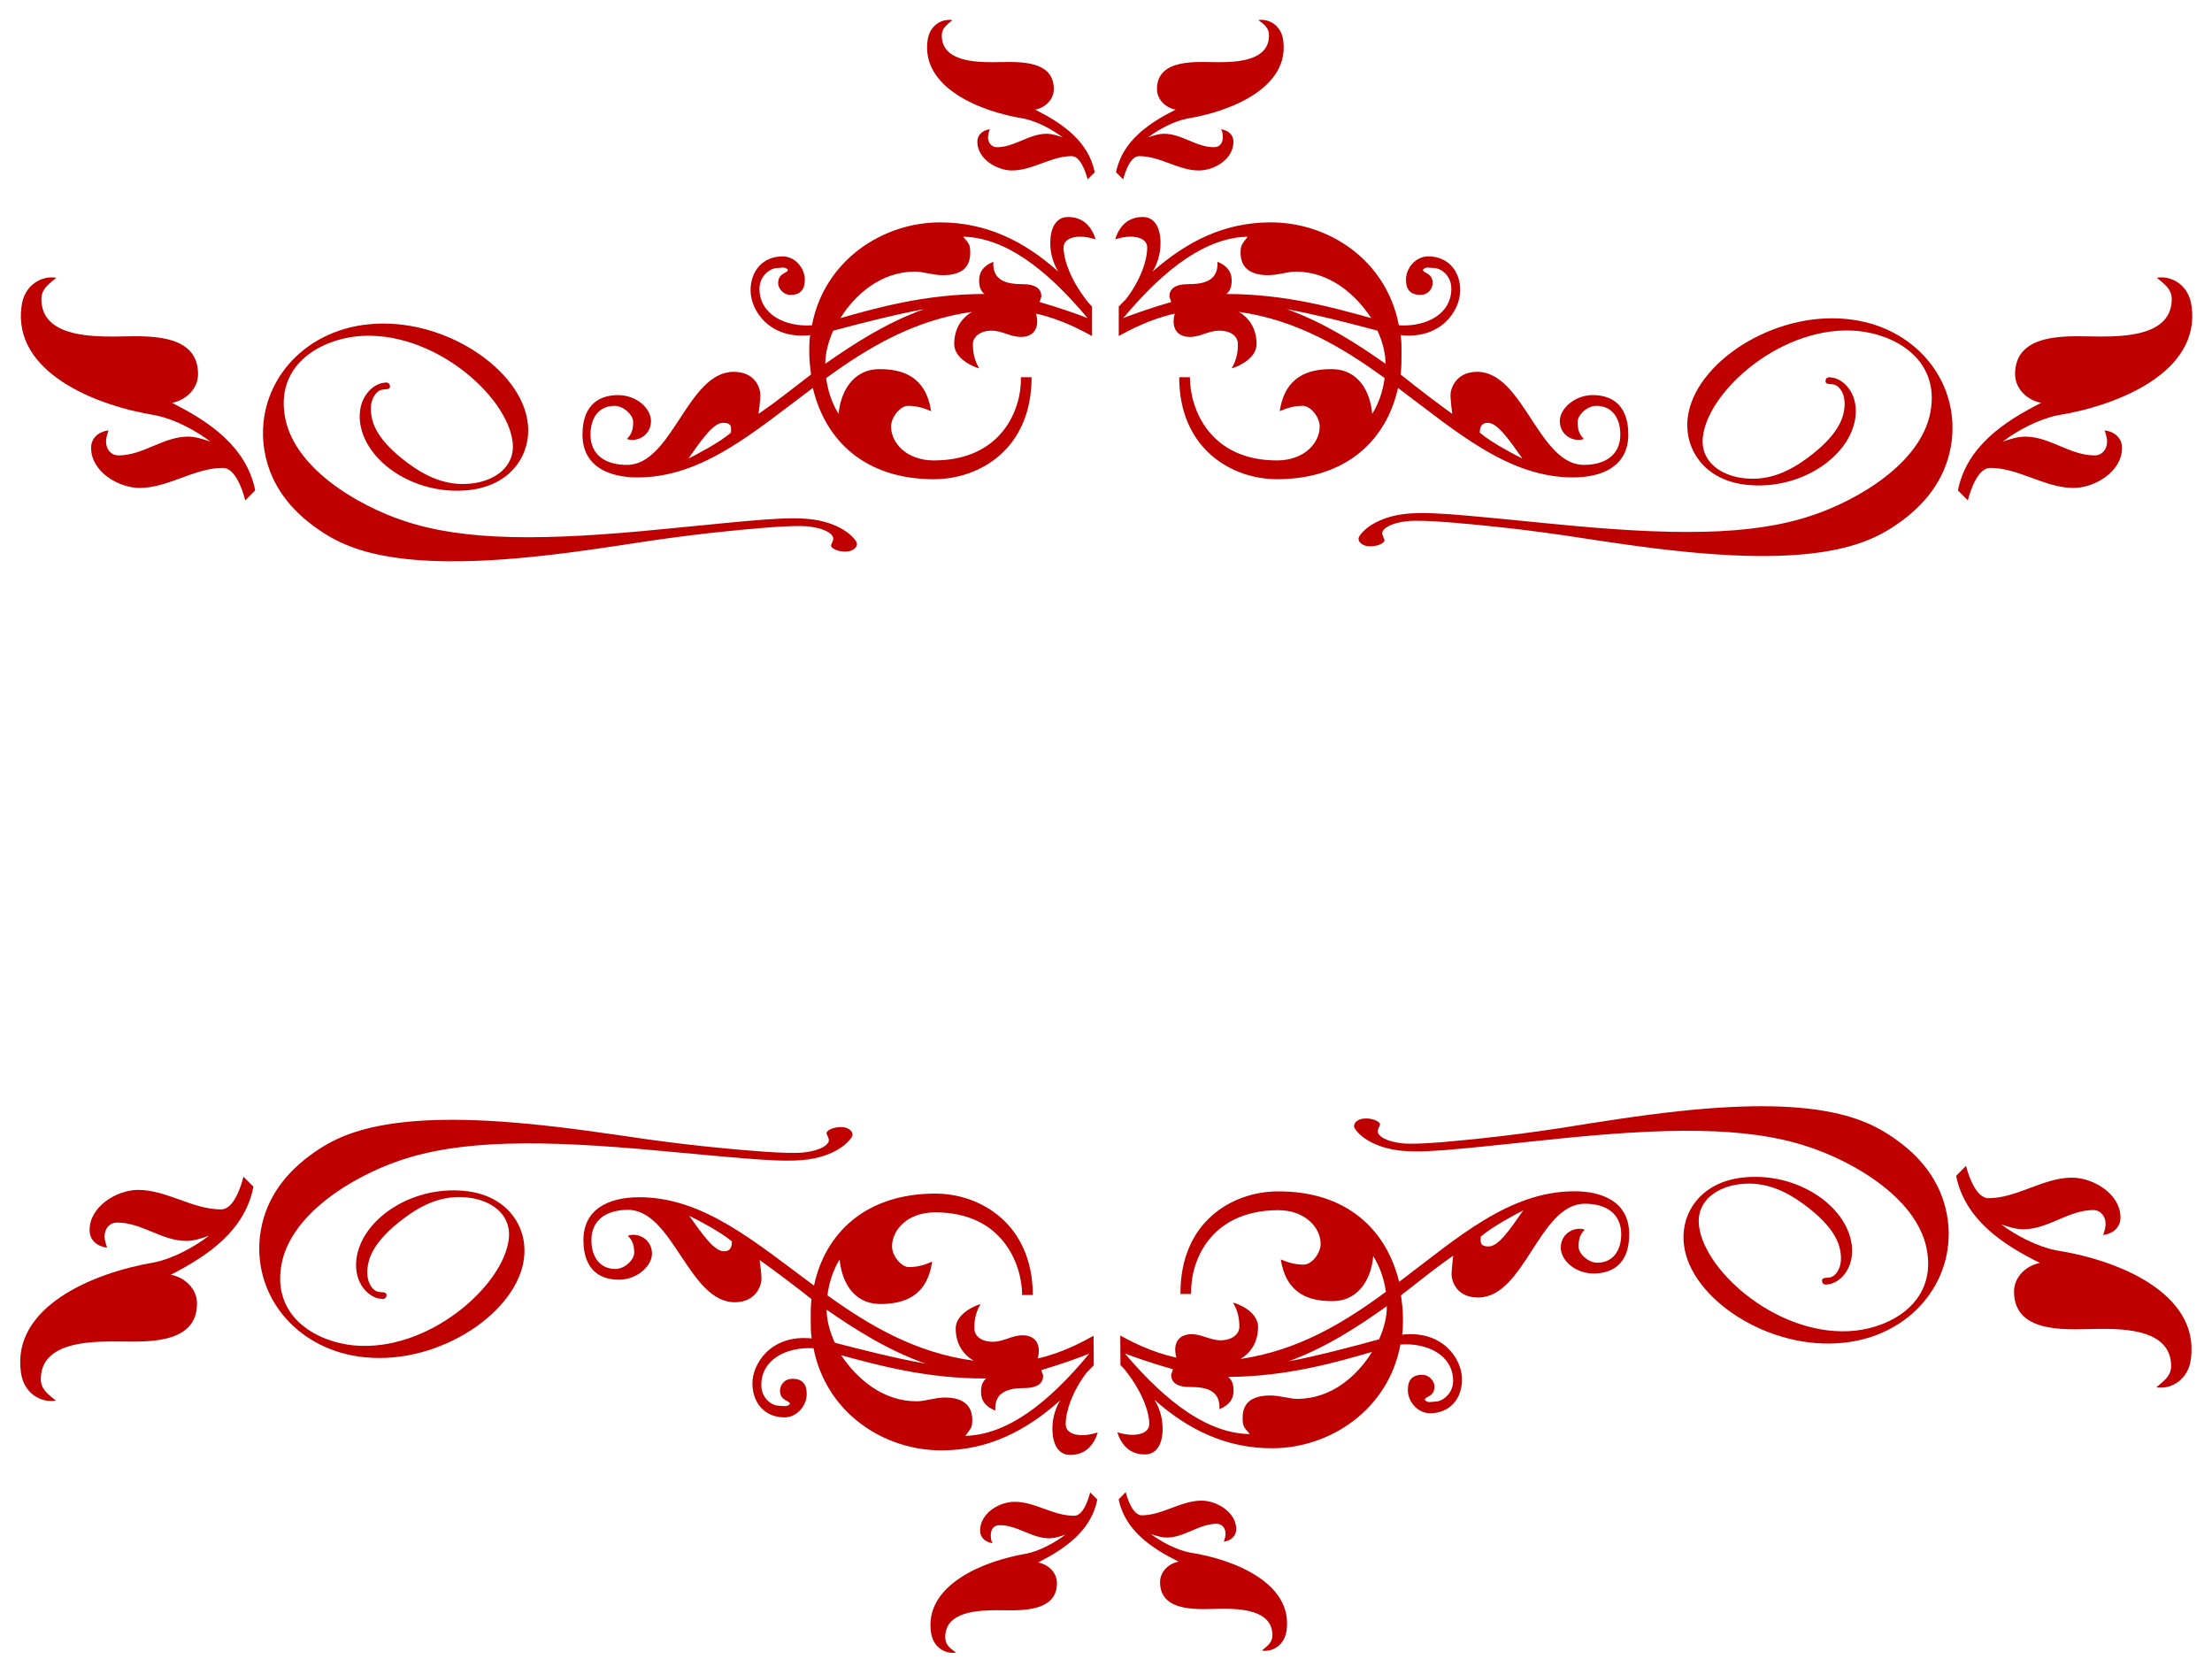
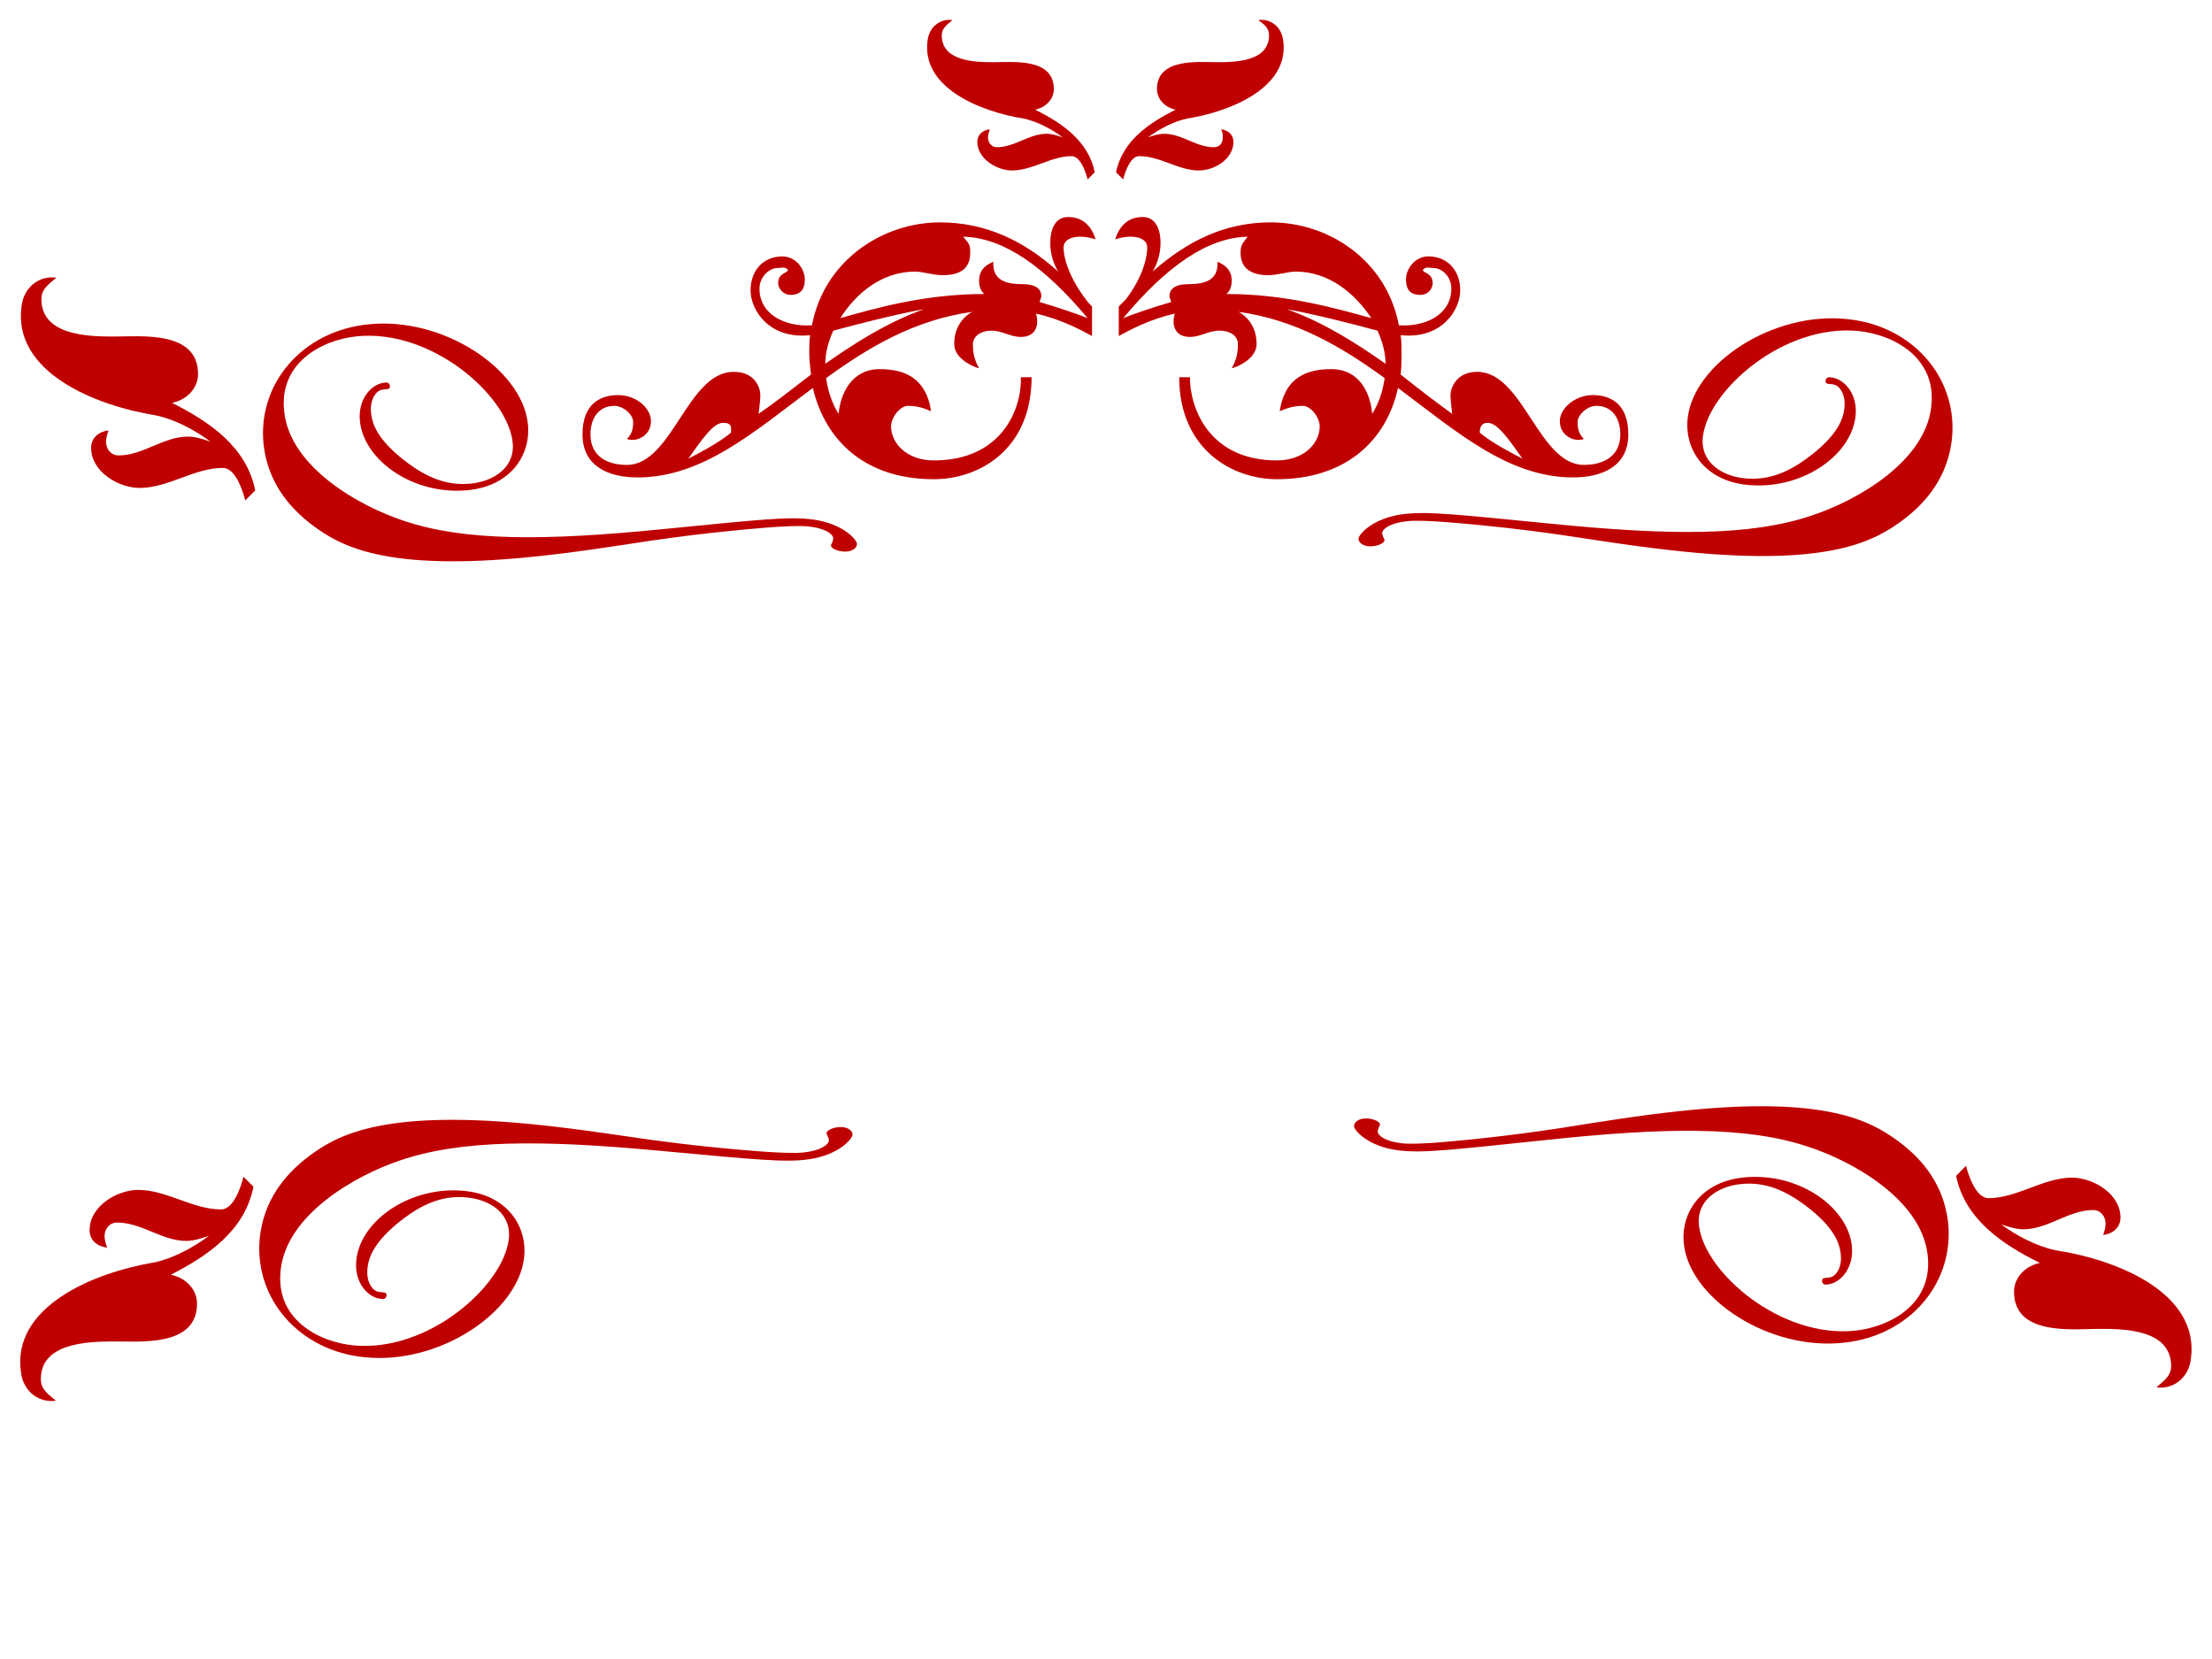
<svg xmlns="http://www.w3.org/2000/svg" width="640" height="480">
  <title>swirl red</title>
  <g>
    <title>Layer 1</title>
    <g id="g1499">
      <g id="g1404">
        <path fill="#bf0000" d="m307.731,71.591c0,3.626 2.065,9.319 6.431,15.014c0.52,0.781 1.037,1.296 1.801,2.075l0,3.884l0,1.036l0,3.625c-2.829,-1.553 -9.004,-4.92 -16.206,-6.474c1.026,3.625 -0.249,6.734 -4.38,6.734c-3.087,0 -5.399,-1.813 -8.489,-1.813c-3.34,0 -5.399,1.813 -5.399,3.883c0,2.069 0.261,4.403 1.797,6.991c-0.514,0 -7.2,-2.33 -7.2,-6.991c0,-4.405 2.059,-7.507 5.147,-9.318c-16.729,2.328 -30.109,10.354 -42.202,19.158c0.514,3.881 1.799,7.507 3.604,10.357c0.51,-5.958 3.862,-12.948 11.838,-12.948c6.692,0 13.383,2.073 14.923,12.171c-1.801,-0.778 -3.854,-1.552 -6.692,-1.552c-2.312,0 -4.888,3.365 -4.888,5.951c0,4.922 4.635,9.841 12.352,9.841c19.81,0 25.475,-15.018 25.209,-24.079l3.093,0c0,20.715 -14.923,29.515 -28.302,29.515c-19.81,0 -31.387,-11.13 -34.985,-26.406c-16.997,12.686 -31.913,25.892 -50.698,25.892c-8.228,0 -15.954,-3.108 -15.954,-12.433c0,-9.317 5.663,-11.39 10.29,-11.39c5.404,0 9.529,3.883 9.529,7.507c0,4.403 -4.377,6.216 -6.954,5.18c1.287,-1.297 1.801,-2.588 1.801,-4.921c0,-2.069 -2.829,-4.656 -5.401,-4.656c-4.628,0 -6.954,3.622 -6.954,8.28c0,5.959 4.377,8.808 10.554,8.808c13.12,0 17.493,-26.928 30.876,-26.928c6.439,0 7.726,4.921 7.726,6.732c0,1.555 -0.523,5.438 -0.523,5.438c4.89,-3.365 9.776,-7.249 15.18,-11.395c-0.253,-2.071 -0.511,-4.139 -0.511,-6.472c0,-1.548 0,-3.366 0.259,-4.915c-11.841,1.29 -17.24,-7.255 -17.24,-12.948c0,-5.696 3.598,-9.841 9.263,-9.841c3.604,0 6.431,3.365 6.431,6.732c0,2.592 -1.025,4.404 -4.114,4.404c-2.315,0 -3.602,-2.076 -3.602,-3.366c0,-3.108 2.825,-2.85 2.825,-3.887c-0.76,-1.031 -2.051,-0.516 -3.087,-0.516c-2.051,0 -5.14,2.333 -5.14,5.957c0,7.505 7.467,11.133 15.18,10.615c3.602,-18.901 20.583,-29.78 37.053,-29.78c13.377,0 24.443,5.441 34.222,14.244c-1.287,-2.075 -2.323,-4.92 -2.323,-8.286c0,-4.146 1.551,-7.513 5.15,-7.513c4.633,0 6.944,3.108 7.981,6.474c-4.641,-1.552 -9.27,-0.773 -9.27,2.335zm-98.549,50.747c-2.827,0 -6.178,4.92 -10.029,10.362c2.576,-1.297 9.003,-4.662 12.34,-7.512c0,-1.297 0.516,-2.85 -2.311,-2.85zm31.912,-26.666c-1.551,3.365 -2.314,6.733 -2.314,9.576c8.492,-5.952 17.748,-11.91 28.564,-15.794c-8.492,1.554 -18.536,4.146 -26.25,6.218zm37.564,-27.189c1.801,2.071 2.053,2.33 2.053,4.663c0,3.883 -2.053,6.469 -7.969,6.469c-2.838,0 -5.663,-1.032 -7.978,-1.032c-9.776,0 -17.244,6.475 -21.62,13.465c10.041,-2.85 24.449,-6.989 41.692,-6.989c-1.037,-0.781 -1.551,-2.077 -1.551,-3.891c0,-2.328 1.037,-4.138 4.116,-5.434c-0.249,4.663 2.577,6.474 8.241,6.474c4.377,0 5.663,1.553 5.663,3.623l-0.522,1.555c5.41,1.553 11.33,3.622 13.9,4.662c-12.354,-14.76 -24.193,-23.307 -36.025,-23.565zm36.023,-16.571c-0.52,-2.07 -2.059,-6.733 -4.636,-6.733c-5.913,0 -11.318,4.144 -17.231,4.144c-4.377,0 -10.043,-3.365 -10.043,-8.284c0,-2.077 1.551,-3.365 3.604,-3.63c-0.253,0.779 -0.514,1.553 -0.514,2.333c0,1.554 1.025,2.851 2.577,2.851c5.137,0 9.265,-3.889 14.405,-3.889c1.539,0 3.091,0.522 4.628,1.038c-3.088,-2.333 -7.453,-4.661 -11.316,-5.437c-12.869,-2.074 -29.589,-9.064 -27.788,-22.529c0.511,-4.4 4.116,-6.468 7.203,-5.953c-1.539,1.296 -3.087,2.328 -3.087,4.404c0,7.507 9.517,7.766 14.919,7.766c5.663,0 17.504,-1.296 17.504,7.771c0,3.103 -2.576,5.437 -5.399,5.952c7.713,3.882 15.427,9.065 17.231,18.126l-2.057,2.07zm140.487,86.224c-18.786,0 -33.702,-13.206 -50.686,-25.892c-3.352,15.276 -15.178,26.406 -35.004,26.406c-13.116,0 -28.299,-8.801 -28.299,-29.515l3.097,0c0,9.061 5.647,24.079 25.203,24.079c7.731,0 12.356,-4.92 12.356,-9.841c0,-2.585 -2.573,-5.951 -4.886,-5.951c-2.828,0 -4.891,0.773 -6.69,1.552c1.539,-10.098 8.23,-12.171 14.922,-12.171c8.237,0 11.327,6.989 11.838,12.948c1.801,-2.85 3.086,-6.476 3.602,-10.357c-12.093,-8.803 -25.47,-16.831 -42.195,-19.158c3.079,1.81 5.14,4.912 5.14,9.317c0,4.663 -6.686,6.991 -7.203,6.991c1.539,-2.588 1.801,-4.922 1.801,-6.991c0,-2.069 -1.801,-3.882 -5.402,-3.882c-3.091,0 -5.402,1.813 -8.486,1.813c-4.119,0 -5.408,-3.11 -4.38,-6.734c-7.202,1.555 -13.377,4.921 -16.204,6.474l0,-3.625l0,-1.036l0,-3.884l2.049,-2.075c4.373,-5.695 6.179,-11.388 6.179,-15.014c0,-3.108 -4.628,-3.887 -9.266,-2.334c1.037,-3.365 3.347,-6.474 7.977,-6.474c3.602,0 5.146,3.368 5.146,7.513c0,3.365 -1.028,6.211 -2.312,8.286c10.031,-8.803 20.835,-14.244 34.212,-14.244c16.735,0 33.452,10.879 37.06,29.78c7.714,0.517 15.178,-3.111 15.178,-10.615c0,-3.625 -2.829,-5.957 -5.14,-5.957c-1.04,0 -2.324,-0.516 -3.091,0.516c0,1.038 2.829,0.779 2.829,3.887c0,1.29 -1.028,3.366 -3.602,3.366c-3.091,0 -4.119,-1.812 -4.119,-4.404c0,-3.365 2.829,-6.732 6.43,-6.732c5.663,0 9.265,4.144 9.265,9.841c0,5.693 -5.402,14.239 -17.24,12.948c0.256,1.548 0.256,3.366 0.256,4.915c0,2.333 0,4.402 -0.256,6.472c5.153,4.147 10.286,8.03 14.929,11.395c0,0 -0.511,-3.883 -0.511,-5.438c0,-1.81 1.539,-6.732 7.715,-6.732c13.383,0 17.756,26.928 30.873,26.928c6.174,0 10.555,-2.849 10.555,-8.808c0,-4.658 -2.324,-8.28 -6.954,-8.28c-2.573,0 -5.402,2.586 -5.402,4.656c0,2.334 0.518,3.624 1.801,4.921c-2.574,1.037 -6.947,-0.777 -6.947,-5.18c0,-3.625 4.373,-7.507 9.527,-7.507c4.623,0 10.286,2.073 10.286,11.39c0.001,9.324 -7.713,12.432 -15.95,12.432l0,0zm-111.672,-103.831c-3.863,0.775 -8.23,3.104 -11.316,5.437c1.539,-0.516 3.086,-1.038 4.624,-1.038c5.151,0 9.27,3.889 14.405,3.889c1.807,0 2.578,-1.296 2.578,-2.851c0,-0.78 0,-1.554 -0.517,-2.333c2.069,0.265 3.608,1.553 3.608,3.63c0,4.919 -5.402,8.284 -10.038,8.284c-5.92,0 -11.066,-4.144 -17.24,-4.144c-2.574,0 -4.112,4.662 -4.624,6.733l-2.066,-2.07c1.805,-9.061 9.52,-14.244 17.244,-18.126c-2.84,-0.516 -5.408,-2.85 -5.408,-5.952c0,-9.067 12.094,-7.771 17.502,-7.771c5.402,0 14.917,-0.259 14.917,-7.766c0,-2.076 -1.283,-3.108 -3.084,-4.404c3.084,-0.515 6.685,1.553 7.203,5.953c1.801,13.465 -14.923,20.456 -27.789,22.529l0,0zm31.391,44.278c-2.312,0 -5.14,1.032 -7.975,1.032c-5.657,0 -7.975,-2.586 -7.975,-6.469c0,-2.334 0.517,-2.593 2.056,-4.663c-11.832,0.259 -23.676,8.805 -36.014,23.564c2.562,-1.039 8.486,-3.108 13.889,-4.662l-0.511,-1.555c0,-2.071 1.278,-3.623 5.652,-3.623c5.662,0 8.491,-1.811 8.243,-6.474c3.091,1.296 4.112,3.108 4.112,5.434c0,1.814 -0.511,3.11 -1.544,3.891c17.239,0 31.646,4.139 41.938,6.989c-4.631,-6.989 -12.093,-13.464 -21.869,-13.464zm23.67,17.089c-7.714,-2.071 -17.746,-4.664 -26.237,-6.217c10.804,3.883 20.069,9.841 28.561,15.794c0,-2.844 -0.777,-6.212 -2.324,-9.577zm31.912,26.666c-2.062,0 -2.311,1.553 -2.311,2.85c3.333,2.85 9.775,6.215 12.338,7.512c-3.851,-5.442 -7.202,-10.362 -10.027,-10.362z" id="path1406" />
      </g>
      <g id="g1408">
        <path fill="#bf0000" d="m70.967,144.791c-0.726,-2.895 -2.878,-9.411 -6.479,-9.411c-8.266,0 -15.823,5.794 -24.089,5.794c-6.118,0 -14.04,-4.706 -14.04,-11.581c0,-2.903 2.17,-4.705 5.039,-5.075c-0.354,1.089 -0.719,2.171 -0.719,3.261c0,2.172 1.434,3.984 3.602,3.984c7.183,0 12.953,-5.437 20.139,-5.437c2.151,0 4.319,0.73 6.467,1.451c-4.315,-3.261 -10.418,-6.516 -15.818,-7.599c-17.99,-2.899 -41.363,-12.672 -38.847,-31.496c0.715,-6.151 5.753,-9.04 10.068,-8.322c-2.151,1.811 -4.315,3.253 -4.315,6.157c0,10.494 13.305,10.856 20.856,10.856c7.918,0 24.471,-1.812 24.471,10.862c0,4.337 -3.602,7.599 -7.547,8.32c10.783,5.429 21.566,12.674 24.088,25.341l-2.875,2.895z" id="path1410" />
      </g>
      <g id="g1412">
-         <path fill="#bf0000" d="m566.489,141.896c2.52,-12.667 13.3,-19.912 24.087,-25.341c-3.946,-0.721 -7.547,-3.983 -7.547,-8.32c0,-12.674 16.551,-10.862 24.471,-10.862c7.547,0 20.854,-0.362 20.854,-10.856c0,-2.903 -2.163,-4.345 -4.314,-6.157c4.314,-0.719 9.353,2.171 10.066,8.322c2.52,18.823 -20.853,28.596 -38.847,31.496c-5.397,1.084 -11.5,4.338 -15.815,7.599c2.146,-0.723 4.314,-1.451 6.466,-1.451c7.185,0 12.955,5.437 20.14,5.437c2.163,0 3.602,-1.812 3.602,-3.984c0,-1.091 -0.369,-2.172 -0.719,-3.261c2.87,0.37 5.039,2.171 5.039,5.075c0,6.875 -7.921,11.581 -14.043,11.581c-8.266,0 -15.819,-5.794 -24.087,-5.794c-3.602,0 -5.752,6.518 -6.484,9.411l-2.869,-2.895z" id="path1414" />
-       </g>
+         </g>
      <g id="g1416">
        <path fill="#bf0000" d="m550.409,150.58c-7.826,5.775 -20.658,13.333 -63.119,9.029c-11.583,-1.156 -23.064,-2.939 -34.748,-4.724c-7.304,-1.049 -14.708,-1.996 -22.119,-2.73c-5.217,-0.525 -18.363,-1.891 -23.266,-1.365c-5.116,0.525 -7.095,2.311 -7.203,3.256c0,0.209 -0.101,0.631 0.108,0.84c0.108,0.629 0.523,1.051 0.523,1.47c-0.108,0.947 -2.508,1.89 -4.695,1.681c-1.462,-0.105 -2.923,-1.051 -2.822,-2.311c0.209,-1.152 3.863,-5.669 12.628,-6.929c7.095,-0.943 15.231,0 43.092,2.73c34.634,3.466 57.907,3.57 75.539,-2.413c12.937,-4.307 32.554,-15.435 34.426,-31.291c1.777,-14.172 -10.638,-20.997 -21.073,-22.048c-21.596,-2.101 -43.299,17.01 -44.969,30.451c-0.94,7.453 5.425,11.548 12.206,12.178c7.203,0.735 13.045,-2.204 18.156,-5.984c9.182,-6.825 10.228,-11.763 10.536,-14.07c0.316,-2.414 -0.101,-4.409 -1.248,-5.878c-0.944,-1.156 -1.67,-1.261 -2.923,-1.366c-0.523,0 -1.355,-0.107 -1.254,-0.947c0.108,-1.154 1.254,-1.049 1.676,-0.945c3.442,0.314 7.822,4.514 6.983,11.443c-1.456,11.446 -15.855,21.209 -31.301,19.635c-12.623,-1.26 -18.358,-10.604 -17.21,-19.527c1.878,-15.54 24.413,-30.661 46.009,-28.456c19.409,1.891 32.454,17.536 30.362,35.174c-1.255,9.974 -6.675,17.429 -14.293,23.098z" id="path1418" />
      </g>
      <g id="g1420">
        <path fill="#bf0000" d="m76.309,129.005c-2.089,-17.638 10.952,-33.284 30.365,-35.174c21.596,-2.205 44.131,12.915 46.013,28.455c1.144,8.925 -4.594,18.269 -17.216,19.528c-15.446,1.575 -29.842,-8.19 -31.301,-19.635c-0.837,-6.929 3.545,-11.13 6.986,-11.443c0.422,-0.105 1.568,-0.209 1.673,0.946c0.104,0.838 -0.728,0.946 -1.252,0.946c-1.254,0.105 -1.982,0.21 -2.924,1.364c-1.147,1.469 -1.563,3.465 -1.248,5.878c0.309,2.31 1.351,7.247 10.536,14.073c5.111,3.779 10.952,6.716 18.153,5.983c6.781,-0.632 13.148,-4.726 12.206,-12.179c-1.67,-13.439 -23.373,-32.55 -44.969,-30.451c-10.436,1.05 -22.848,7.875 -21.073,22.05c1.875,15.854 21.489,26.984 34.43,31.289c17.632,5.983 40.901,5.879 75.539,2.415c27.861,-2.73 35.996,-3.675 43.092,-2.73c8.764,1.26 12.417,5.775 12.625,6.93c0.104,1.261 -1.357,2.208 -2.82,2.312c-2.19,0.209 -4.588,-0.737 -4.695,-1.682c0,-0.419 0.416,-0.838 0.523,-1.469c0.208,-0.209 0.107,-0.629 0.107,-0.838c-0.107,-0.945 -2.089,-2.73 -7.202,-3.257c-4.903,-0.525 -18.051,0.839 -23.266,1.365c-7.411,0.735 -14.816,1.682 -22.119,2.73c-11.683,1.786 -23.165,3.569 -34.745,4.726c-42.465,4.305 -55.298,-3.257 -63.122,-9.03c-7.615,-5.67 -13.041,-13.126 -14.295,-23.102l0,0l0,0z" id="path1422" />
      </g>
    </g>
    <g id="svg_12" transform="rotate(179.637 320.002 398.299)">
      <g id="svg_13">
-         <path fill="#bf0000" d="m307.567,384.515c0,3.626 2.065,9.319 6.431,15.014c0.52,0.781 1.037,1.296 1.801,2.075l0,3.884l0,1.036l0,3.625c-2.829,-1.553 -9.004,-4.919 -16.206,-6.474c1.026,3.625 -0.249,6.734 -4.38,6.734c-3.087,0 -5.399,-1.813 -8.489,-1.813c-3.34,0 -5.399,1.813 -5.399,3.883c0,2.069 0.261,4.403 1.797,6.991c-0.514,0 -7.2,-2.33 -7.2,-6.991c0,-4.405 2.059,-7.507 5.147,-9.318c-16.729,2.328 -30.109,10.354 -42.202,19.158c0.514,3.881 1.799,7.506 3.604,10.357c0.51,-5.958 3.862,-12.948 11.838,-12.948c6.692,0 13.383,2.073 14.923,12.171c-1.801,-0.778 -3.854,-1.552 -6.692,-1.552c-2.312,0 -4.888,3.365 -4.888,5.951c0,4.922 4.635,9.841 12.352,9.841c19.81,0 25.475,-15.018 25.209,-24.079l3.093,0c0,20.715 -14.923,29.515 -28.302,29.515c-19.81,0 -31.387,-11.13 -34.985,-26.406c-16.997,12.686 -31.913,25.892 -50.698,25.892c-8.228,0 -15.954,-3.108 -15.954,-12.433c0,-9.317 5.663,-11.39 10.29,-11.39c5.404,0 9.529,3.883 9.529,7.507c0,4.403 -4.377,6.216 -6.954,5.18c1.287,-1.297 1.801,-2.588 1.801,-4.921c0,-2.069 -2.829,-4.656 -5.401,-4.656c-4.628,0 -6.954,3.622 -6.954,8.28c0,5.959 4.377,8.808 10.554,8.808c13.12,0 17.493,-26.928 30.876,-26.928c6.439,0 7.726,4.921 7.726,6.732c0,1.555 -0.523,5.438 -0.523,5.438c4.89,-3.365 9.776,-7.249 15.18,-11.395c-0.253,-2.07 -0.511,-4.139 -0.511,-6.472c0,-1.548 0,-3.366 0.259,-4.915c-11.841,1.29 -17.24,-7.255 -17.24,-12.948c0,-5.696 3.598,-9.841 9.263,-9.841c3.604,0 6.431,3.365 6.431,6.732c0,2.592 -1.025,4.404 -4.114,4.404c-2.315,0 -3.602,-2.076 -3.602,-3.366c0,-3.108 2.825,-2.85 2.825,-3.887c-0.76,-1.031 -2.051,-0.516 -3.087,-0.516c-2.051,0 -5.14,2.333 -5.14,5.957c0,7.505 7.467,11.133 15.18,10.615c3.602,-18.901 20.583,-29.78 37.053,-29.78c13.377,0 24.443,5.441 34.222,14.244c-1.287,-2.075 -2.323,-4.92 -2.323,-8.286c0,-4.146 1.551,-7.513 5.15,-7.513c4.633,0 6.944,3.108 7.981,6.474c-4.641,-1.552 -9.27,-0.773 -9.27,2.335zm-98.549,50.747c-2.827,0 -6.178,4.92 -10.029,10.362c2.576,-1.297 9.003,-4.662 12.34,-7.512c0,-1.297 0.516,-2.85 -2.311,-2.85zm31.912,-26.666c-1.551,3.365 -2.314,6.733 -2.314,9.576c8.492,-5.952 17.748,-11.91 28.564,-15.794c-8.492,1.554 -18.536,4.146 -26.25,6.218zm37.564,-27.189c1.801,2.071 2.053,2.33 2.053,4.663c0,3.883 -2.053,6.469 -7.969,6.469c-2.838,0 -5.663,-1.032 -7.978,-1.032c-9.776,0 -17.244,6.475 -21.62,13.465c10.041,-2.85 24.449,-6.989 41.692,-6.989c-1.037,-0.781 -1.551,-2.077 -1.551,-3.891c0,-2.328 1.037,-4.138 4.116,-5.434c-0.249,4.663 2.577,6.474 8.241,6.474c4.377,0 5.663,1.553 5.663,3.623l-0.522,1.555c5.41,1.553 11.33,3.622 13.9,4.662c-12.354,-14.76 -24.193,-23.307 -36.025,-23.565zm36.023,-16.571c-0.52,-2.07 -2.059,-6.733 -4.636,-6.733c-5.913,0 -11.318,4.144 -17.231,4.144c-4.377,0 -10.043,-3.365 -10.043,-8.284c0,-2.077 1.551,-3.365 3.604,-3.63c-0.253,0.779 -0.514,1.553 -0.514,2.333c0,1.554 1.025,2.851 2.577,2.851c5.137,0 9.265,-3.889 14.405,-3.889c1.539,0 3.091,0.522 4.628,1.038c-3.088,-2.333 -7.453,-4.661 -11.316,-5.437c-12.869,-2.074 -29.589,-9.064 -27.788,-22.529c0.511,-4.4 4.116,-6.468 7.203,-5.953c-1.539,1.296 -3.087,2.328 -3.087,4.404c0,7.507 9.517,7.766 14.919,7.766c5.663,0 17.504,-1.296 17.504,7.771c0,3.103 -2.576,5.437 -5.399,5.952c7.713,3.882 15.427,9.065 17.231,18.126l-2.057,2.07zm140.487,86.224c-18.786,0 -33.702,-13.206 -50.686,-25.892c-3.352,15.276 -15.178,26.406 -35.004,26.406c-13.116,0 -28.299,-8.801 -28.299,-29.515l3.097,0c0,9.061 5.647,24.079 25.203,24.079c7.731,0 12.356,-4.92 12.356,-9.841c0,-2.585 -2.573,-5.951 -4.886,-5.951c-2.828,0 -4.891,0.773 -6.69,1.552c1.539,-10.098 8.23,-12.171 14.922,-12.171c8.237,0 11.327,6.989 11.838,12.948c1.801,-2.85 3.086,-6.476 3.602,-10.357c-12.093,-8.803 -25.47,-16.831 -42.195,-19.158c3.079,1.81 5.14,4.912 5.14,9.317c0,4.663 -6.686,6.991 -7.203,6.991c1.539,-2.588 1.801,-4.922 1.801,-6.991c0,-2.069 -1.801,-3.882 -5.402,-3.882c-3.091,0 -5.402,1.813 -8.486,1.813c-4.119,0 -5.408,-3.11 -4.38,-6.734c-7.202,1.555 -13.377,4.921 -16.204,6.474l0,-3.625l0,-1.036l0,-3.884l2.049,-2.075c4.373,-5.694 6.179,-11.388 6.179,-15.014c0,-3.108 -4.628,-3.887 -9.266,-2.334c1.037,-3.365 3.347,-6.474 7.977,-6.474c3.602,0 5.146,3.368 5.146,7.513c0,3.365 -1.028,6.211 -2.312,8.286c10.031,-8.803 20.835,-14.244 34.212,-14.244c16.735,0 33.452,10.879 37.06,29.78c7.714,0.517 15.178,-3.111 15.178,-10.615c0,-3.625 -2.829,-5.957 -5.14,-5.957c-1.04,0 -2.324,-0.516 -3.091,0.516c0,1.038 2.829,0.779 2.829,3.887c0,1.29 -1.028,3.366 -3.602,3.366c-3.091,0 -4.119,-1.812 -4.119,-4.404c0,-3.365 2.829,-6.732 6.43,-6.732c5.663,0 9.265,4.144 9.265,9.841c0,5.693 -5.402,14.239 -17.24,12.948c0.256,1.548 0.256,3.366 0.256,4.915c0,2.333 0,4.402 -0.256,6.472c5.153,4.147 10.286,8.03 14.929,11.395c0,0 -0.511,-3.883 -0.511,-5.438c0,-1.81 1.539,-6.732 7.715,-6.732c13.383,0 17.756,26.928 30.873,26.928c6.174,0 10.555,-2.849 10.555,-8.808c0,-4.658 -2.324,-8.28 -6.954,-8.28c-2.573,0 -5.402,2.586 -5.402,4.656c0,2.334 0.518,3.624 1.801,4.921c-2.574,1.037 -6.947,-0.777 -6.947,-5.18c0,-3.625 4.373,-7.507 9.527,-7.507c4.623,0 10.286,2.073 10.286,11.39c0.001,9.324 -7.713,12.432 -15.95,12.432l0,0zm-111.672,-103.831c-3.863,0.775 -8.23,3.104 -11.316,5.436c1.539,-0.516 3.086,-1.038 4.624,-1.038c5.151,0 9.27,3.889 14.405,3.889c1.807,0 2.578,-1.296 2.578,-2.851c0,-0.78 0,-1.554 -0.517,-2.333c2.069,0.265 3.608,1.553 3.608,3.63c0,4.919 -5.402,8.284 -10.038,8.284c-5.92,0 -11.066,-4.144 -17.24,-4.144c-2.574,0 -4.112,4.662 -4.624,6.733l-2.066,-2.07c1.805,-9.061 9.52,-14.244 17.244,-18.126c-2.84,-0.516 -5.408,-2.85 -5.408,-5.952c0,-9.067 12.094,-7.771 17.502,-7.771c5.402,0 14.917,-0.259 14.917,-7.766c0,-2.076 -1.283,-3.108 -3.084,-4.404c3.084,-0.515 6.685,1.553 7.203,5.953c1.801,13.465 -14.923,20.456 -27.789,22.529l0,0zm31.391,44.278c-2.312,0 -5.14,1.032 -7.975,1.032c-5.657,0 -7.975,-2.586 -7.975,-6.469c0,-2.334 0.517,-2.593 2.056,-4.663c-11.832,0.259 -23.676,8.805 -36.014,23.564c2.562,-1.039 8.486,-3.108 13.889,-4.662l-0.511,-1.555c0,-2.07 1.278,-3.623 5.652,-3.623c5.662,0 8.491,-1.811 8.243,-6.474c3.091,1.296 4.112,3.108 4.112,5.434c0,1.814 -0.511,3.11 -1.544,3.891c17.239,0 31.646,4.139 41.938,6.989c-4.631,-6.989 -12.093,-13.464 -21.869,-13.464zm23.67,17.089c-7.714,-2.071 -17.746,-4.664 -26.237,-6.217c10.804,3.883 20.069,9.841 28.561,15.794c0,-2.844 -0.777,-6.212 -2.324,-9.577zm31.912,26.666c-2.062,0 -2.311,1.553 -2.311,2.85c3.333,2.85 9.775,6.215 12.338,7.512c-3.851,-5.442 -7.202,-10.362 -10.027,-10.362z" id="svg_14" />
-       </g>
+         </g>
      <g id="svg_15">
        <path fill="#bf0000" d="m70.803,457.714c-0.726,-2.895 -2.878,-9.411 -6.479,-9.411c-8.266,0 -15.822,5.794 -24.089,5.794c-6.118,0 -14.04,-4.706 -14.04,-11.581c0,-2.903 2.17,-4.705 5.039,-5.075c-0.354,1.089 -0.719,2.171 -0.719,3.261c0,2.172 1.434,3.984 3.602,3.984c7.183,0 12.953,-5.437 20.139,-5.437c2.151,0 4.319,0.73 6.467,1.451c-4.315,-3.261 -10.418,-6.516 -15.818,-7.599c-17.99,-2.899 -41.363,-12.672 -38.847,-31.496c0.715,-6.151 5.753,-9.04 10.068,-8.322c-2.151,1.811 -4.315,3.253 -4.315,6.157c0,10.494 13.305,10.856 20.856,10.856c7.918,0 24.471,-1.812 24.471,10.862c0,4.337 -3.602,7.599 -7.547,8.32c10.783,5.429 21.566,12.674 24.088,25.341l-2.875,2.895z" id="svg_16" />
      </g>
      <g id="svg_17">
        <path fill="#bf0000" d="m566.325,454.82c2.52,-12.667 13.3,-19.912 24.087,-25.341c-3.946,-0.721 -7.547,-3.983 -7.547,-8.32c0,-12.674 16.551,-10.862 24.471,-10.862c7.547,0 20.854,-0.362 20.854,-10.856c0,-2.903 -2.163,-4.345 -4.314,-6.157c4.314,-0.719 9.353,2.171 10.066,8.322c2.52,18.823 -20.853,28.596 -38.847,31.496c-5.397,1.084 -11.5,4.338 -15.815,7.599c2.146,-0.723 4.314,-1.451 6.466,-1.451c7.185,0 12.955,5.437 20.14,5.437c2.163,0 3.602,-1.812 3.602,-3.984c0,-1.091 -0.369,-2.172 -0.719,-3.261c2.87,0.37 5.039,2.171 5.039,5.075c0,6.875 -7.921,11.581 -14.043,11.581c-8.266,0 -15.819,-5.794 -24.087,-5.794c-3.602,0 -5.752,6.518 -6.484,9.411l-2.869,-2.895z" id="svg_18" />
      </g>
      <g id="svg_19">
        <path fill="#bf0000" d="m550.245,463.504c-7.826,5.775 -20.658,13.333 -63.119,9.029c-11.583,-1.156 -23.064,-2.939 -34.748,-4.724c-7.304,-1.049 -14.708,-1.996 -22.119,-2.73c-5.217,-0.525 -18.363,-1.891 -23.266,-1.365c-5.116,0.525 -7.095,2.311 -7.203,3.256c0,0.209 -0.101,0.631 0.108,0.84c0.108,0.629 0.523,1.051 0.523,1.47c-0.108,0.947 -2.508,1.89 -4.695,1.681c-1.462,-0.105 -2.923,-1.051 -2.822,-2.311c0.209,-1.152 3.863,-5.669 12.628,-6.929c7.095,-0.943 15.231,0 43.092,2.73c34.634,3.466 57.907,3.57 75.539,-2.413c12.937,-4.307 32.554,-15.435 34.426,-31.291c1.777,-14.172 -10.638,-20.997 -21.073,-22.048c-21.596,-2.101 -43.299,17.01 -44.969,30.451c-0.94,7.453 5.425,11.548 12.206,12.178c7.203,0.735 13.045,-2.204 18.156,-5.983c9.182,-6.825 10.228,-11.763 10.536,-14.07c0.316,-2.414 -0.101,-4.409 -1.248,-5.878c-0.944,-1.156 -1.67,-1.261 -2.923,-1.366c-0.523,0 -1.355,-0.107 -1.254,-0.947c0.108,-1.154 1.254,-1.049 1.676,-0.945c3.442,0.314 7.822,4.514 6.983,11.443c-1.456,11.446 -15.855,21.209 -31.301,19.635c-12.623,-1.26 -18.358,-10.604 -17.21,-19.527c1.878,-15.54 24.413,-30.661 46.009,-28.456c19.409,1.891 32.454,17.536 30.362,35.174c-1.255,9.974 -6.675,17.429 -14.293,23.098z" id="svg_20" />
      </g>
      <g id="svg_21">
        <path fill="#bf0000" d="m76.145,441.929c-2.089,-17.638 10.952,-33.284 30.365,-35.174c21.596,-2.205 44.131,12.915 46.013,28.455c1.144,8.925 -4.594,18.269 -17.216,19.528c-15.446,1.575 -29.842,-8.19 -31.301,-19.634c-0.837,-6.929 3.545,-11.13 6.986,-11.443c0.422,-0.105 1.568,-0.209 1.673,0.946c0.104,0.838 -0.729,0.946 -1.252,0.946c-1.254,0.105 -1.982,0.21 -2.924,1.363c-1.147,1.469 -1.563,3.465 -1.248,5.878c0.309,2.31 1.351,7.247 10.536,14.073c5.111,3.779 10.952,6.716 18.153,5.983c6.781,-0.631 13.148,-4.726 12.206,-12.179c-1.67,-13.439 -23.373,-32.55 -44.969,-30.451c-10.436,1.05 -22.848,7.875 -21.073,22.05c1.875,15.854 21.489,26.984 34.43,31.289c17.632,5.983 40.901,5.879 75.539,2.415c27.861,-2.73 35.996,-3.675 43.092,-2.73c8.764,1.26 12.417,5.775 12.625,6.93c0.104,1.261 -1.357,2.208 -2.82,2.312c-2.19,0.209 -4.588,-0.737 -4.695,-1.682c0,-0.419 0.416,-0.838 0.523,-1.469c0.208,-0.209 0.107,-0.629 0.107,-0.838c-0.107,-0.945 -2.089,-2.73 -7.202,-3.257c-4.903,-0.525 -18.051,0.84 -23.266,1.365c-7.411,0.735 -14.816,1.682 -22.119,2.73c-11.683,1.786 -23.165,3.569 -34.745,4.726c-42.465,4.305 -55.298,-3.257 -63.122,-9.03c-7.615,-5.669 -13.041,-13.126 -14.295,-23.102l0,0l0,0z" id="svg_22" />
      </g>
    </g>
  </g>
</svg>